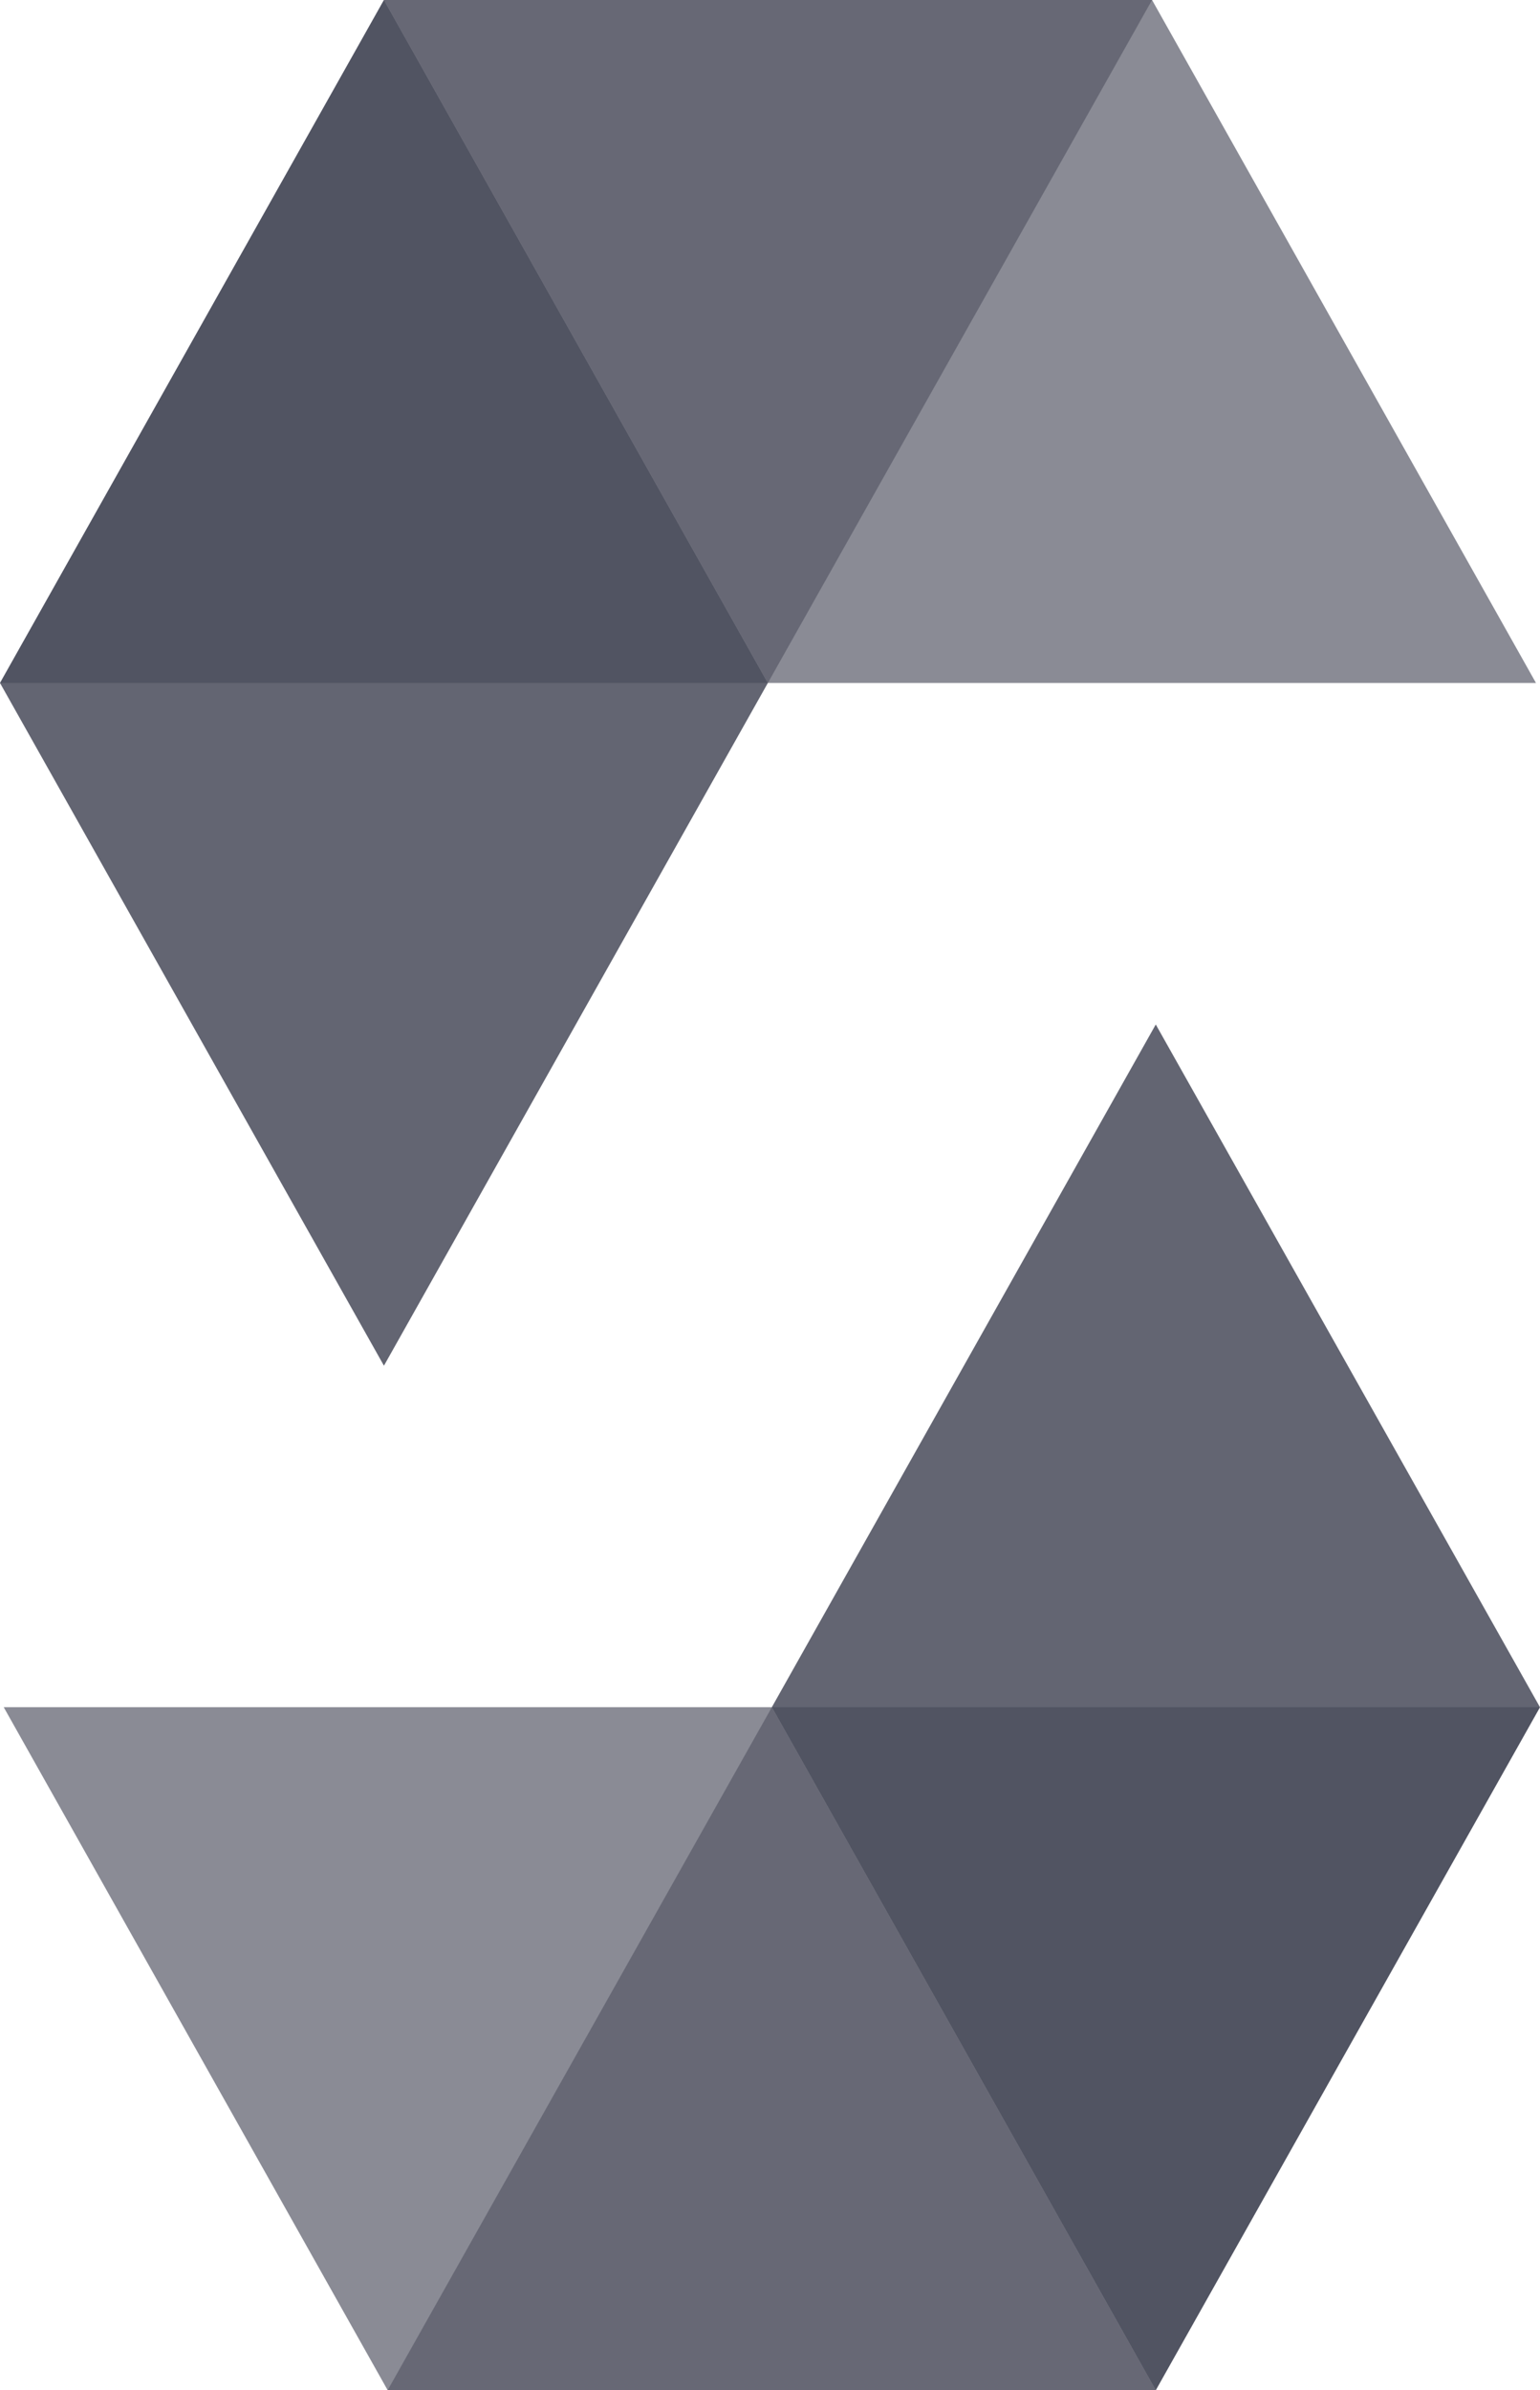
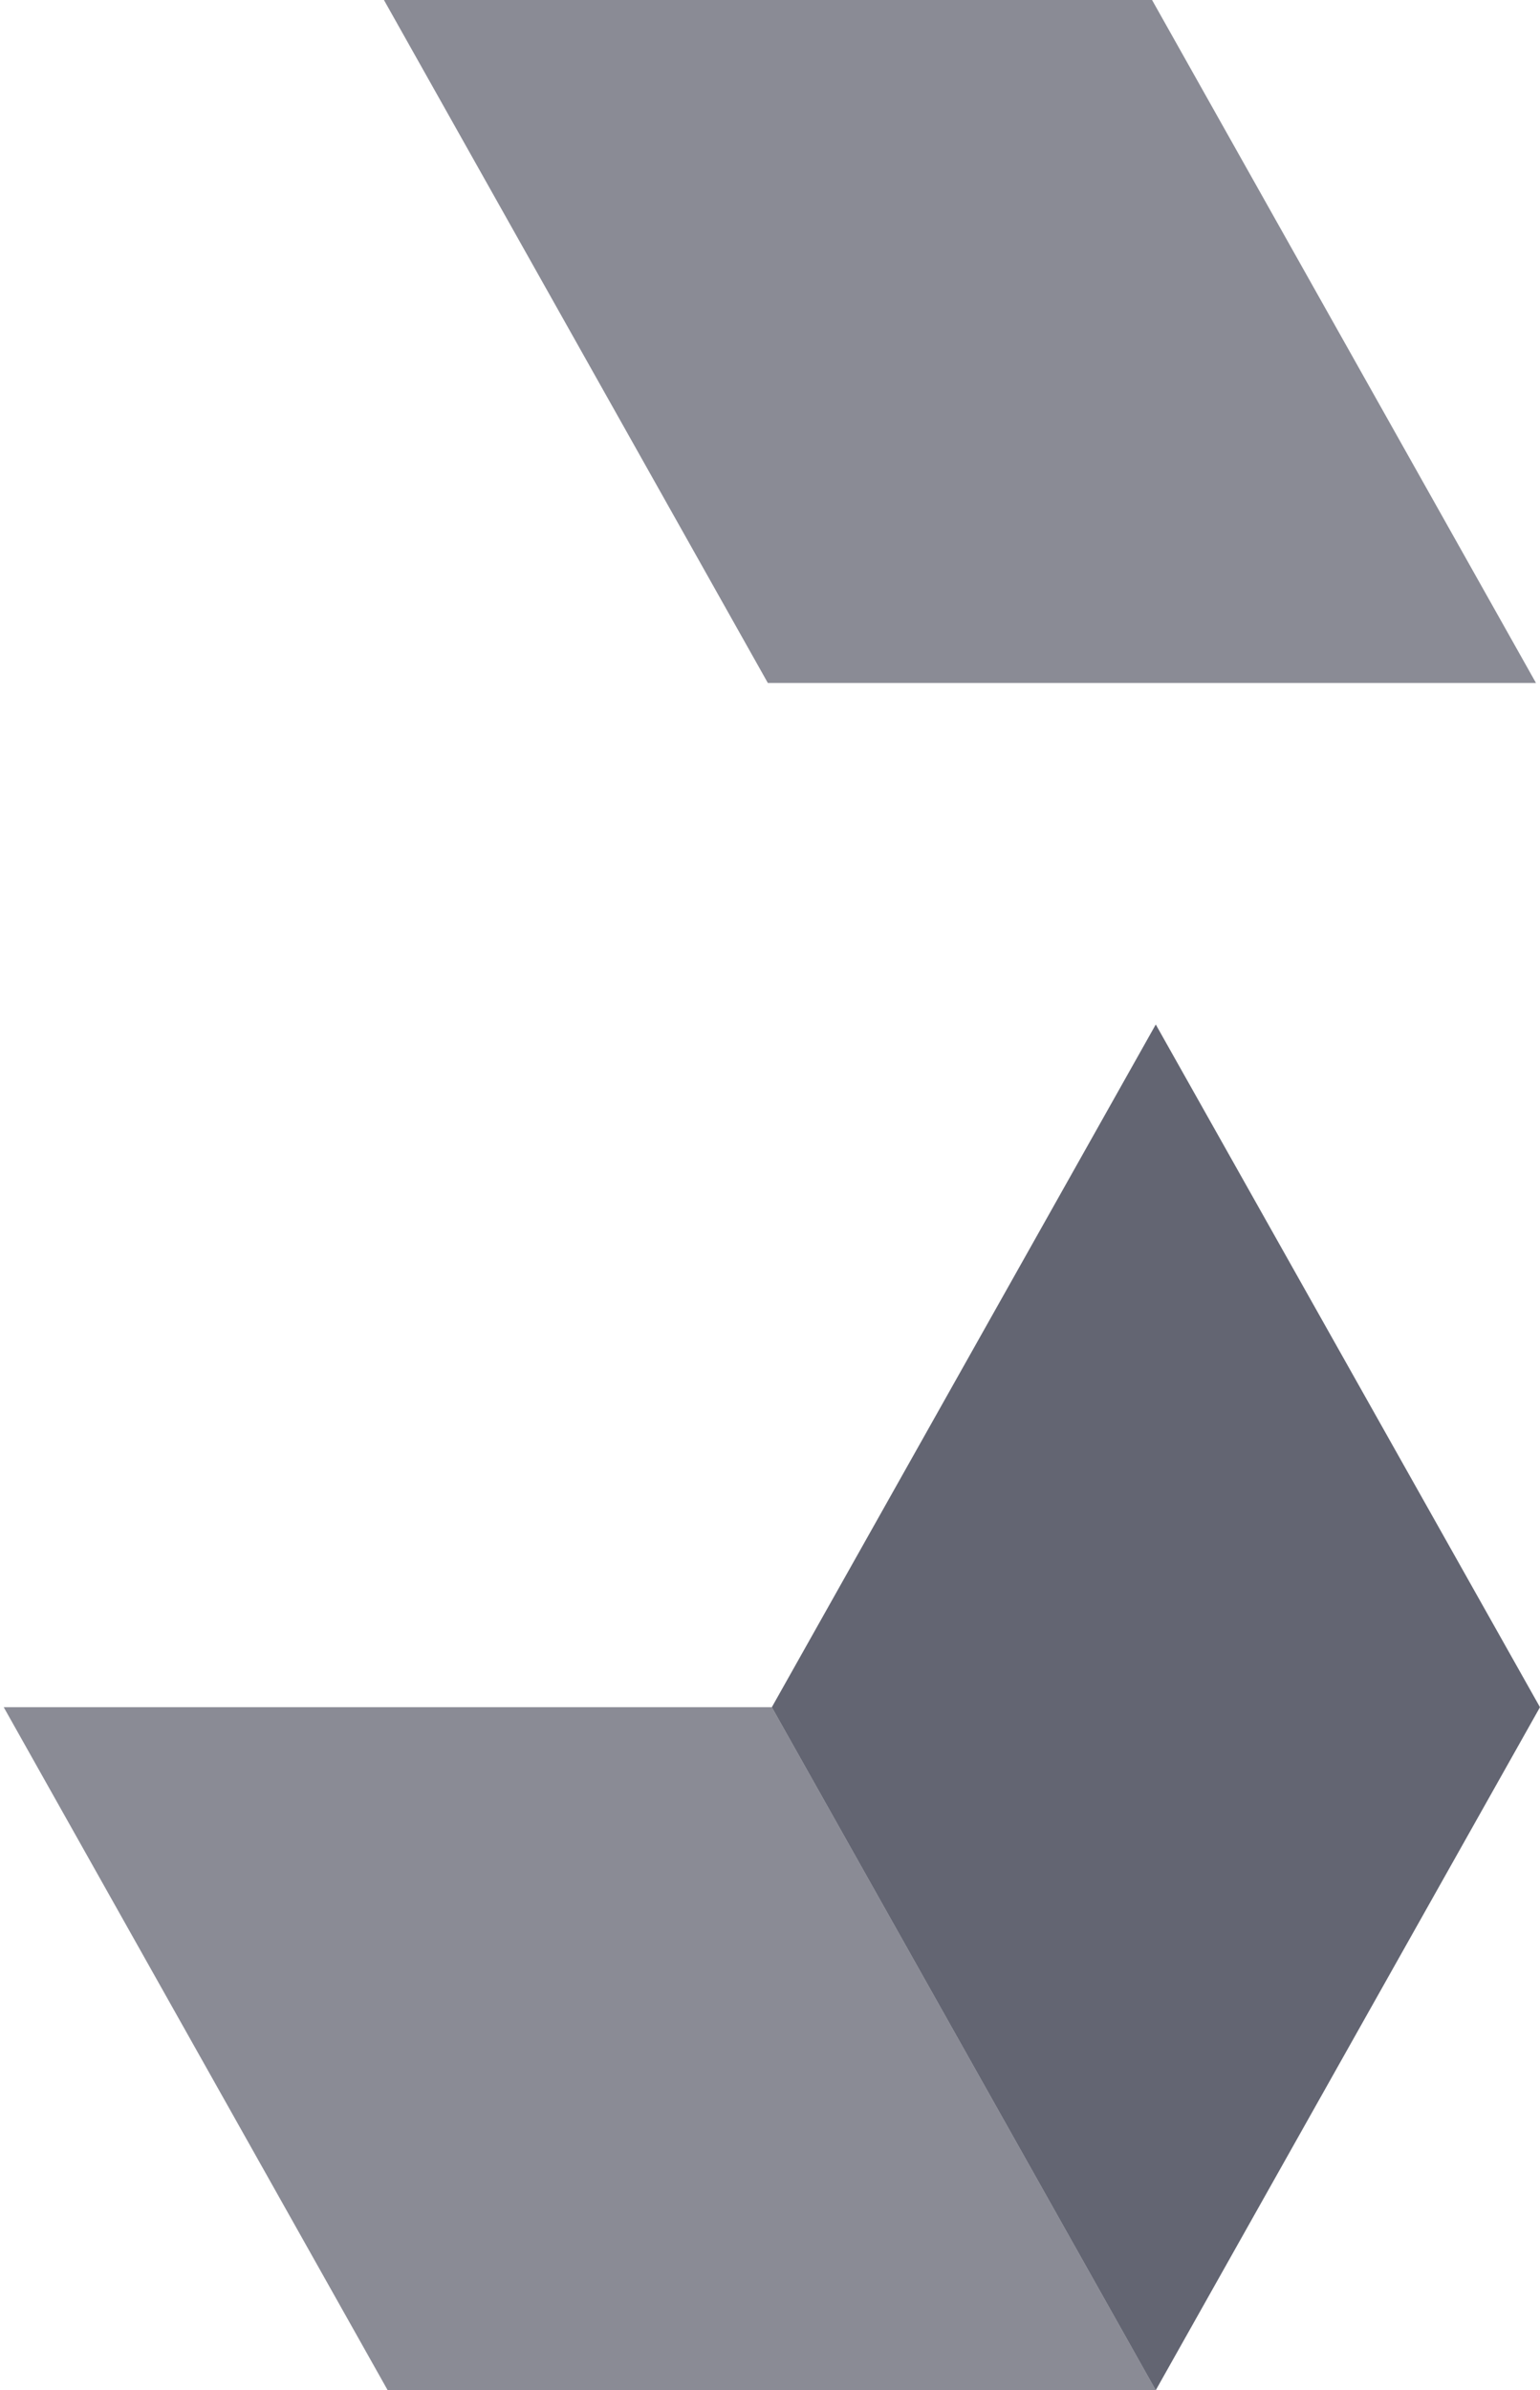
<svg xmlns="http://www.w3.org/2000/svg" width="58" height="90" viewBox="0 0 58 90" fill="none">
-   <path opacity="0.45" d="M43.389 0L28.919 25.717H0L14.46 0H43.389Z" fill="#3D3F4F" />
  <path opacity="0.6" d="M28.919 25.717H57.849L43.389 0H14.46L28.919 25.717Z" fill="#3D3F4F" />
-   <path opacity="0.8" d="M14.46 51.424L28.919 25.717L14.46 0L0 25.717L14.46 51.424Z" fill="#3D3F4F" />
-   <path opacity="0.45" d="M14.6 90L29.07 64.283H57.999L43.529 90H14.6Z" fill="#3D3F4F" />
  <path opacity="0.6" d="M29.069 64.283H0.14L14.6 90H43.529L29.069 64.283Z" fill="#3D3F4F" />
  <path opacity="0.8" d="M43.529 38.576L29.069 64.283L43.529 90L57.999 64.283L43.529 38.576Z" fill="#3D3F4F" />
</svg>